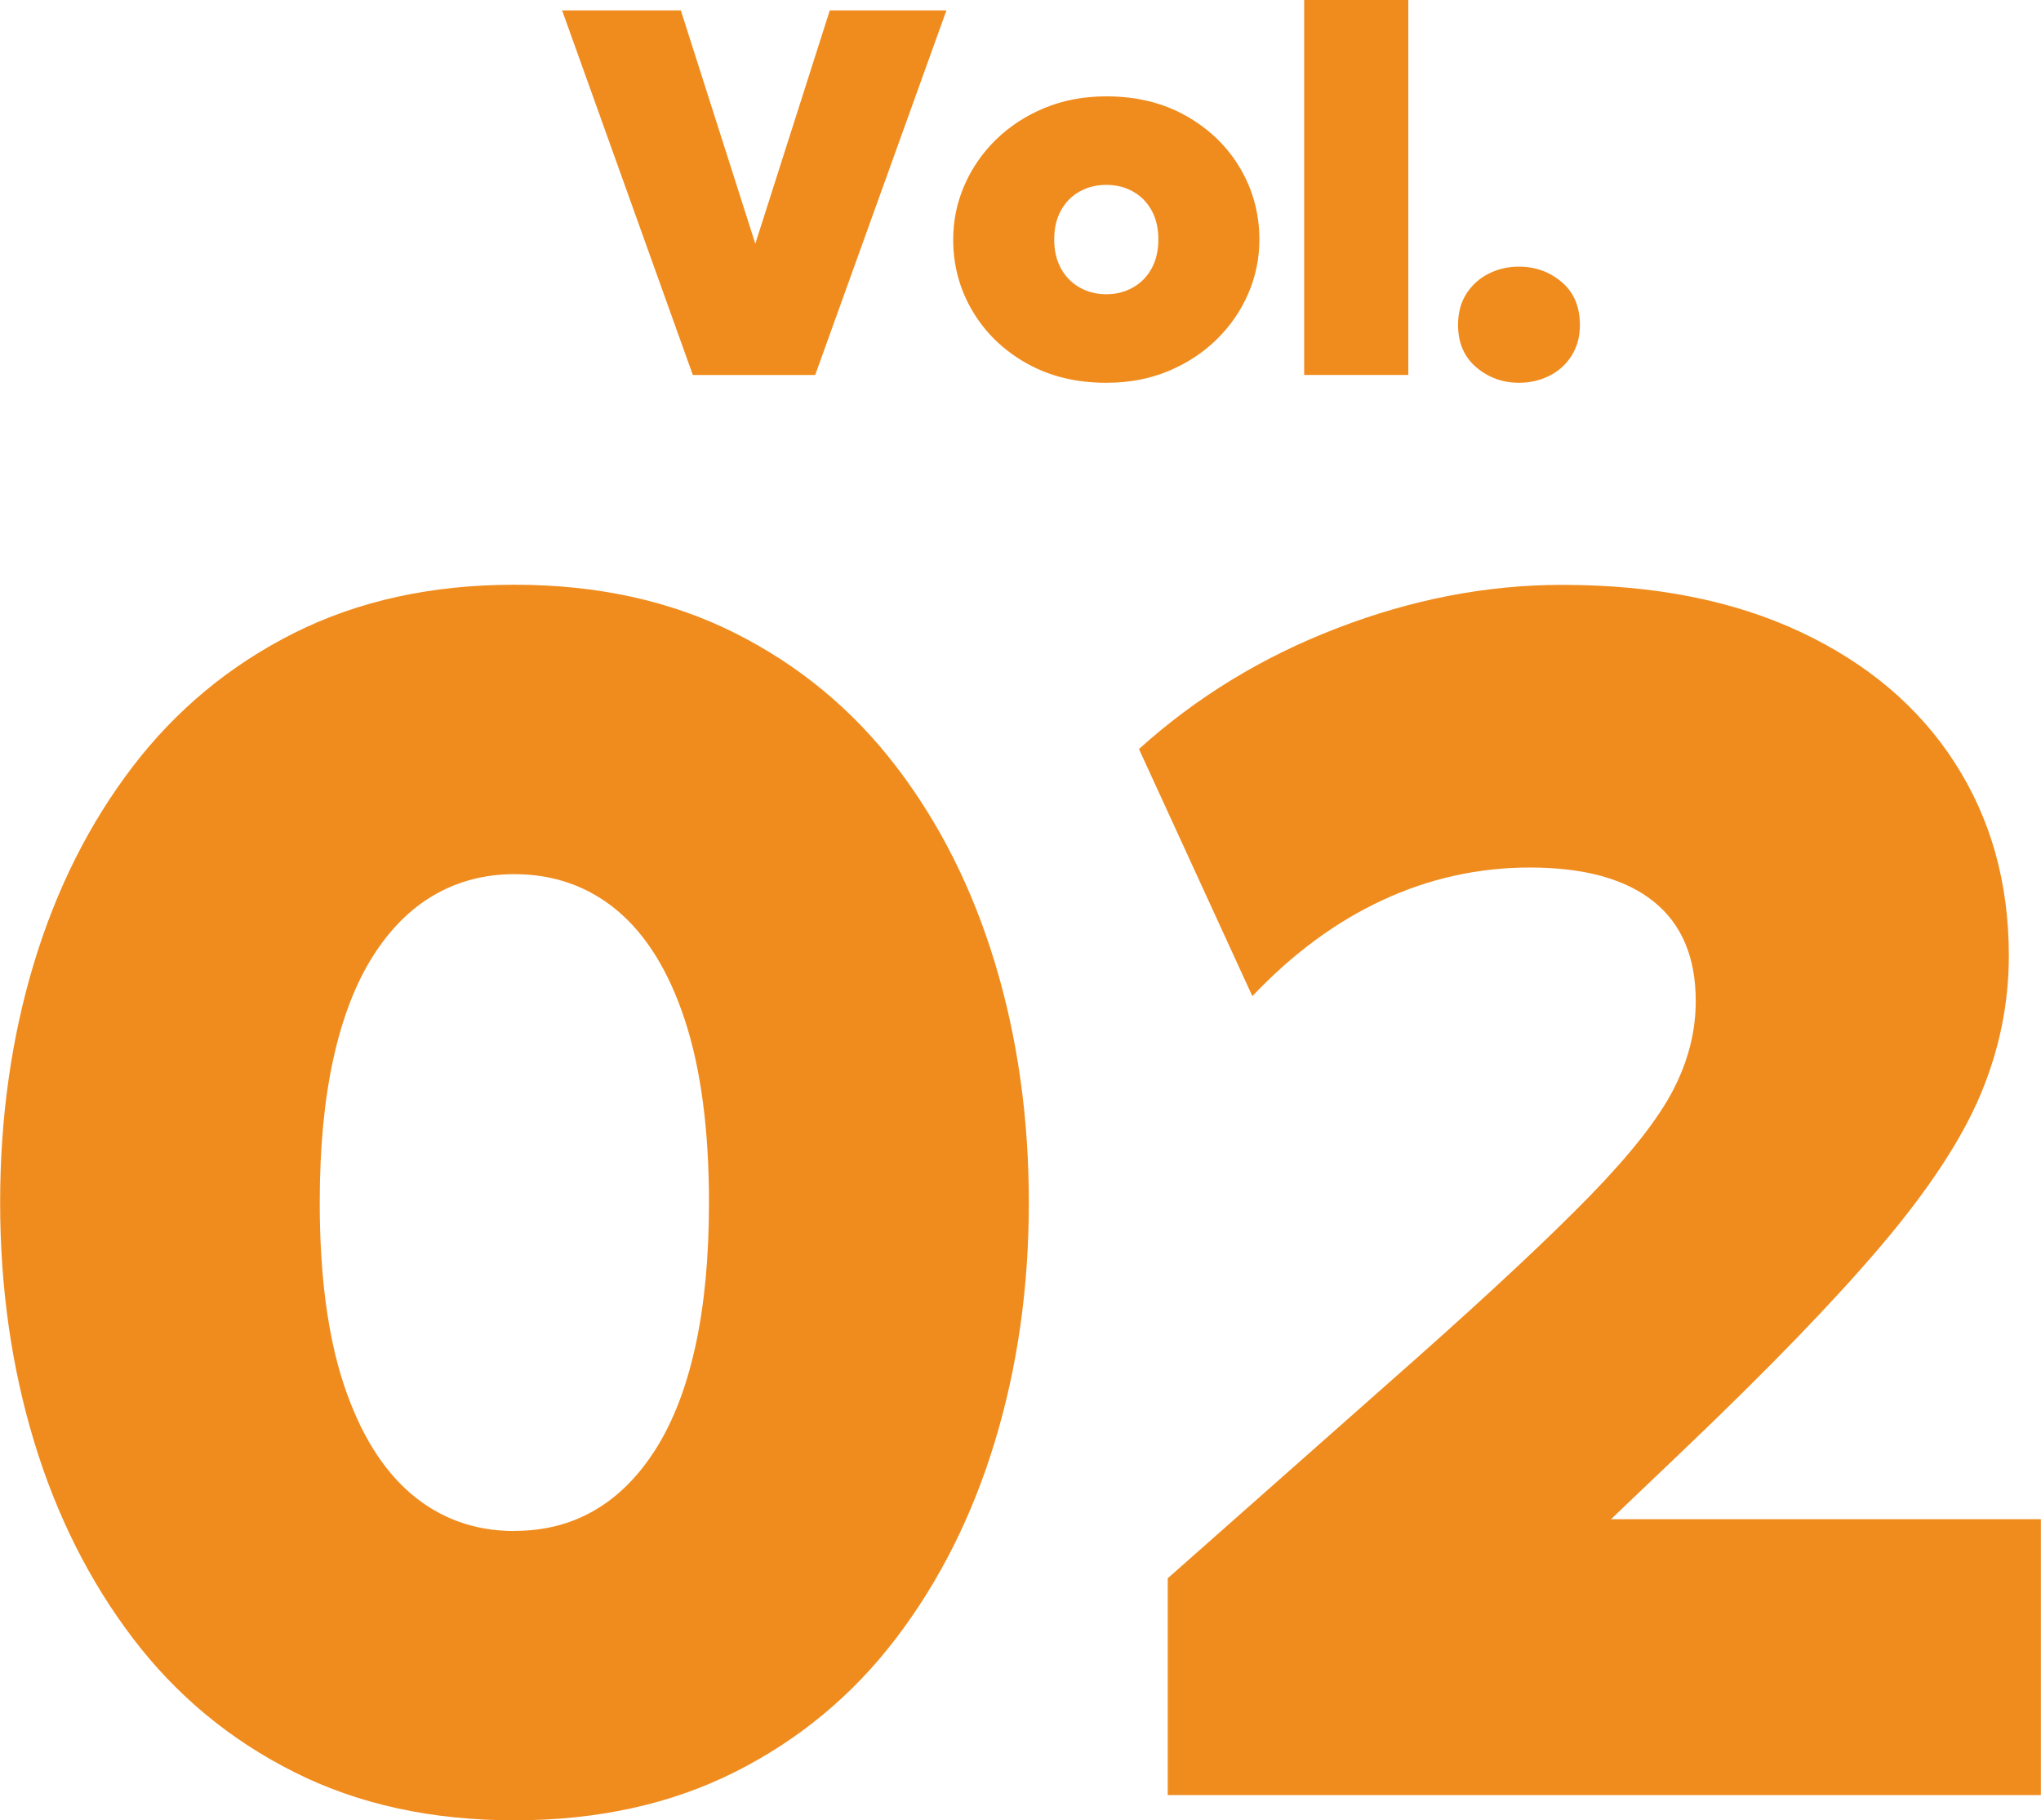
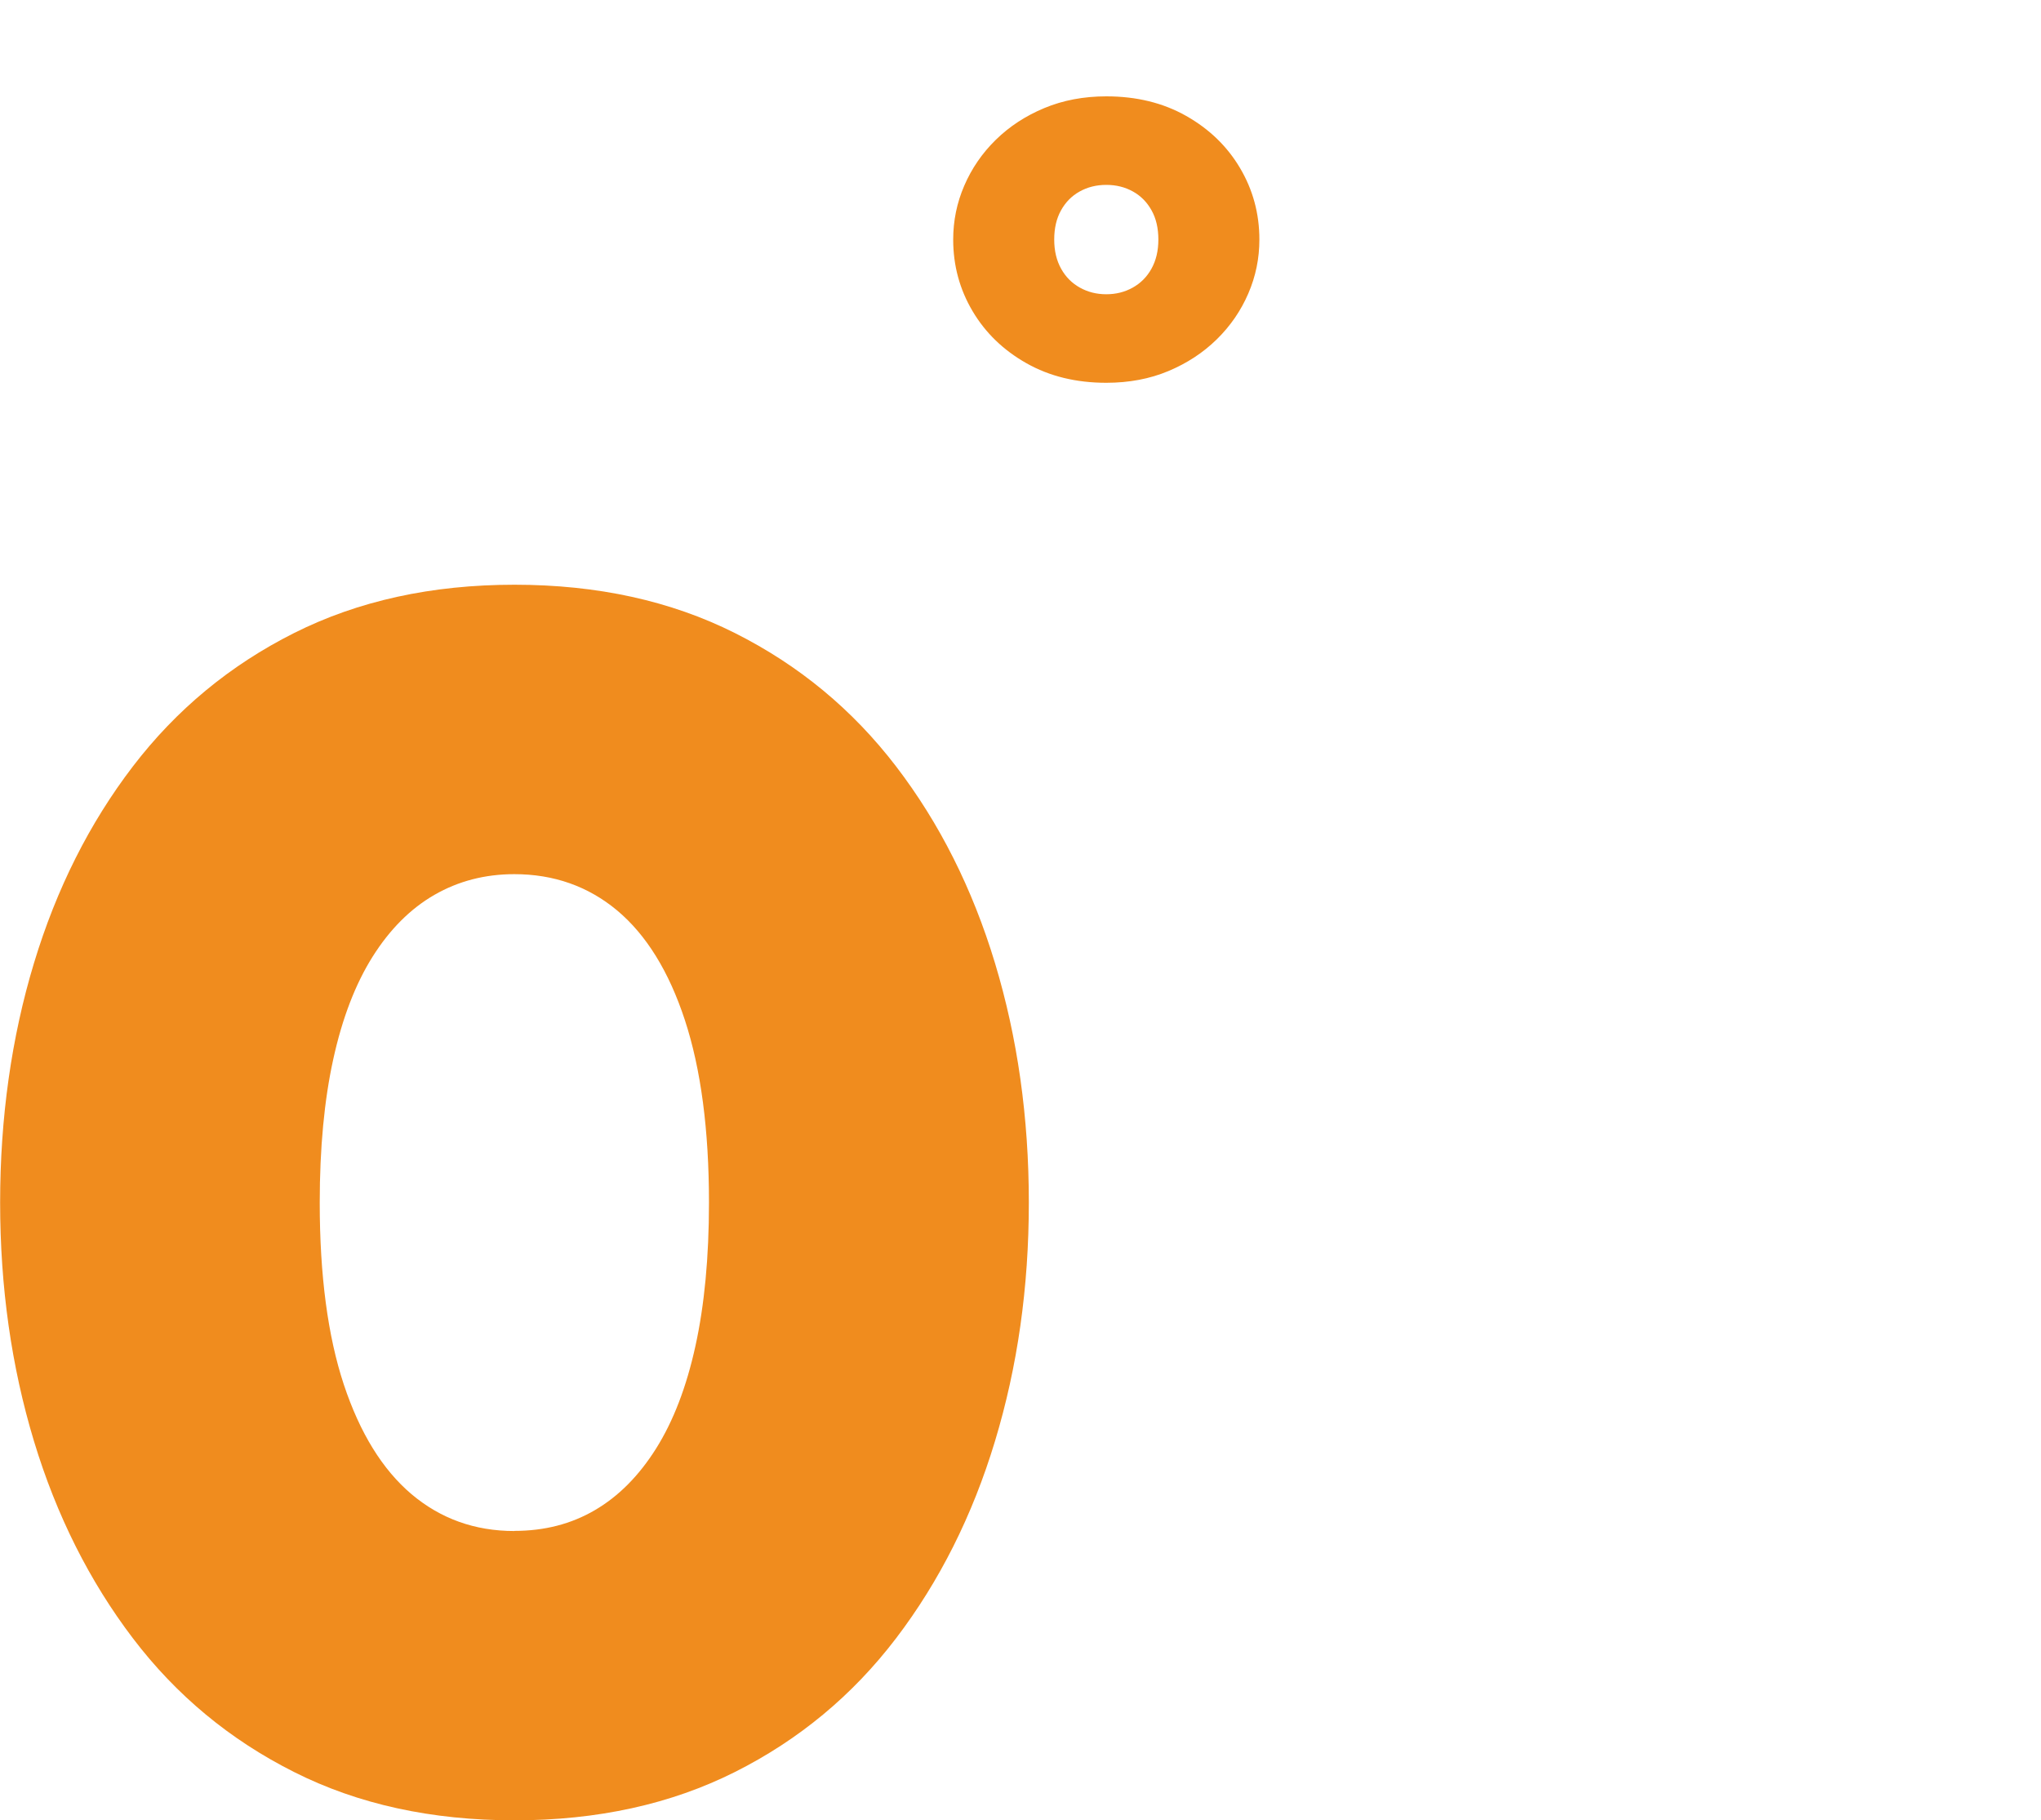
<svg xmlns="http://www.w3.org/2000/svg" id="_レイヤー_2" data-name="レイヤー 2" viewBox="0 0 156.78 139.81">
  <defs>
    <style>
      .cls-1 {
        fill: #f08c1e;
      }
    </style>
  </defs>
  <g id="photo">
    <g>
      <g>
-         <path class="cls-1" d="M53.22,28.8L43.18.8h9.12l5.72,17.92L63.74.8h8.96l-10.08,28h-9.4Z" />
        <path class="cls-1" d="M84.98,29.4c-2.32,0-4.36-.5-6.13-1.5s-3.15-2.33-4.14-4-1.49-3.5-1.49-5.5c0-1.44.28-2.82.85-4.14.57-1.32,1.37-2.49,2.42-3.52,1.05-1.03,2.29-1.84,3.73-2.44,1.44-.6,3.03-.9,4.76-.9,2.32,0,4.36.5,6.13,1.5,1.77,1,3.15,2.33,4.14,4s1.49,3.5,1.49,5.5c0,1.44-.28,2.82-.85,4.14-.57,1.32-1.37,2.49-2.42,3.52s-2.29,1.84-3.72,2.44-3.02.9-4.77.9ZM84.98,22.6c.75,0,1.42-.17,2.03-.51s1.09-.82,1.44-1.45c.35-.63.53-1.37.53-2.24s-.17-1.61-.52-2.24-.82-1.11-1.43-1.45c-.61-.34-1.29-.51-2.05-.51s-1.44.17-2.05.51-1.08.82-1.43,1.45-.52,1.37-.52,2.24.18,1.61.53,2.24.83,1.11,1.44,1.45c.61.34,1.28.51,2.03.51Z" />
-         <path class="cls-1" d="M100.18,28.8V0h8v28.8h-8Z" />
-         <path class="cls-1" d="M116.68,29.4c-1.25,0-2.35-.4-3.28-1.19s-1.4-1.88-1.4-3.25c0-.93.21-1.73.64-2.4s1-1.18,1.71-1.54c.71-.36,1.49-.54,2.33-.54,1.27,0,2.36.4,3.29,1.19s1.39,1.89,1.39,3.29c0,.92-.22,1.71-.65,2.38-.43.67-1,1.18-1.71,1.53-.71.35-1.48.53-2.32.53Z" />
      </g>
      <g>
        <path class="cls-1" d="M39.52,139.81c-6.37,0-12.01-1.23-16.93-3.71-4.92-2.47-9.05-5.89-12.38-10.27s-5.87-9.43-7.6-15.14c-1.73-5.72-2.6-11.83-2.6-18.33s.87-12.68,2.6-18.39c1.73-5.72,4.27-10.76,7.6-15.11s7.46-7.77,12.38-10.24c4.92-2.47,10.56-3.71,16.93-3.71s12.01,1.24,16.93,3.71c4.92,2.47,9.04,5.88,12.38,10.24,3.34,4.36,5.87,9.39,7.6,15.11,1.73,5.72,2.6,11.85,2.6,18.39s-.87,12.61-2.6,18.33c-1.73,5.72-4.27,10.77-7.6,15.14-3.34,4.38-7.46,7.8-12.38,10.27-4.92,2.47-10.56,3.71-16.93,3.71ZM39.52,117.58c2.3,0,4.36-.53,6.17-1.59,1.82-1.06,3.39-2.64,4.71-4.74,1.32-2.1,2.33-4.72,3.02-7.87.69-3.14,1.04-6.81,1.04-11.02,0-5.59-.62-10.26-1.85-14.01s-2.97-6.55-5.2-8.42c-2.23-1.86-4.87-2.79-7.9-2.79-2.25,0-4.3.53-6.14,1.59-1.84,1.06-3.42,2.64-4.75,4.75-1.32,2.1-2.33,4.72-3.02,7.87-.69,3.14-1.04,6.81-1.04,11.02,0,5.59.62,10.25,1.85,13.97,1.24,3.73,2.97,6.53,5.2,8.42,2.23,1.88,4.86,2.83,7.9,2.83Z" />
-         <path class="cls-1" d="M89.7,137.86v-16.64l19.11-16.9c5.81-5.16,10.26-9.33,13.36-12.51,3.1-3.19,5.22-5.89,6.37-8.12s1.72-4.5,1.72-6.79c0-3.38-1.08-5.94-3.25-7.67-2.17-1.73-5.33-2.6-9.49-2.6-3.94,0-7.71.83-11.31,2.5-3.6,1.67-6.93,4.13-10.01,7.38l-8.71-18.98c4.42-3.99,9.5-7.09,15.24-9.29,5.74-2.21,11.49-3.32,17.26-3.32,7.06,0,13.16,1.2,18.3,3.61,5.14,2.41,9.09,5.75,11.86,10.04,2.77,4.29,4.16,9.23,4.16,14.82,0,3.68-.73,7.25-2.18,10.69-1.45,3.44-3.99,7.3-7.61,11.57-3.62,4.27-8.68,9.5-15.18,15.7l-5.59,5.33h33.02v21.19h-67.08Z" />
      </g>
    </g>
  </g>
</svg>